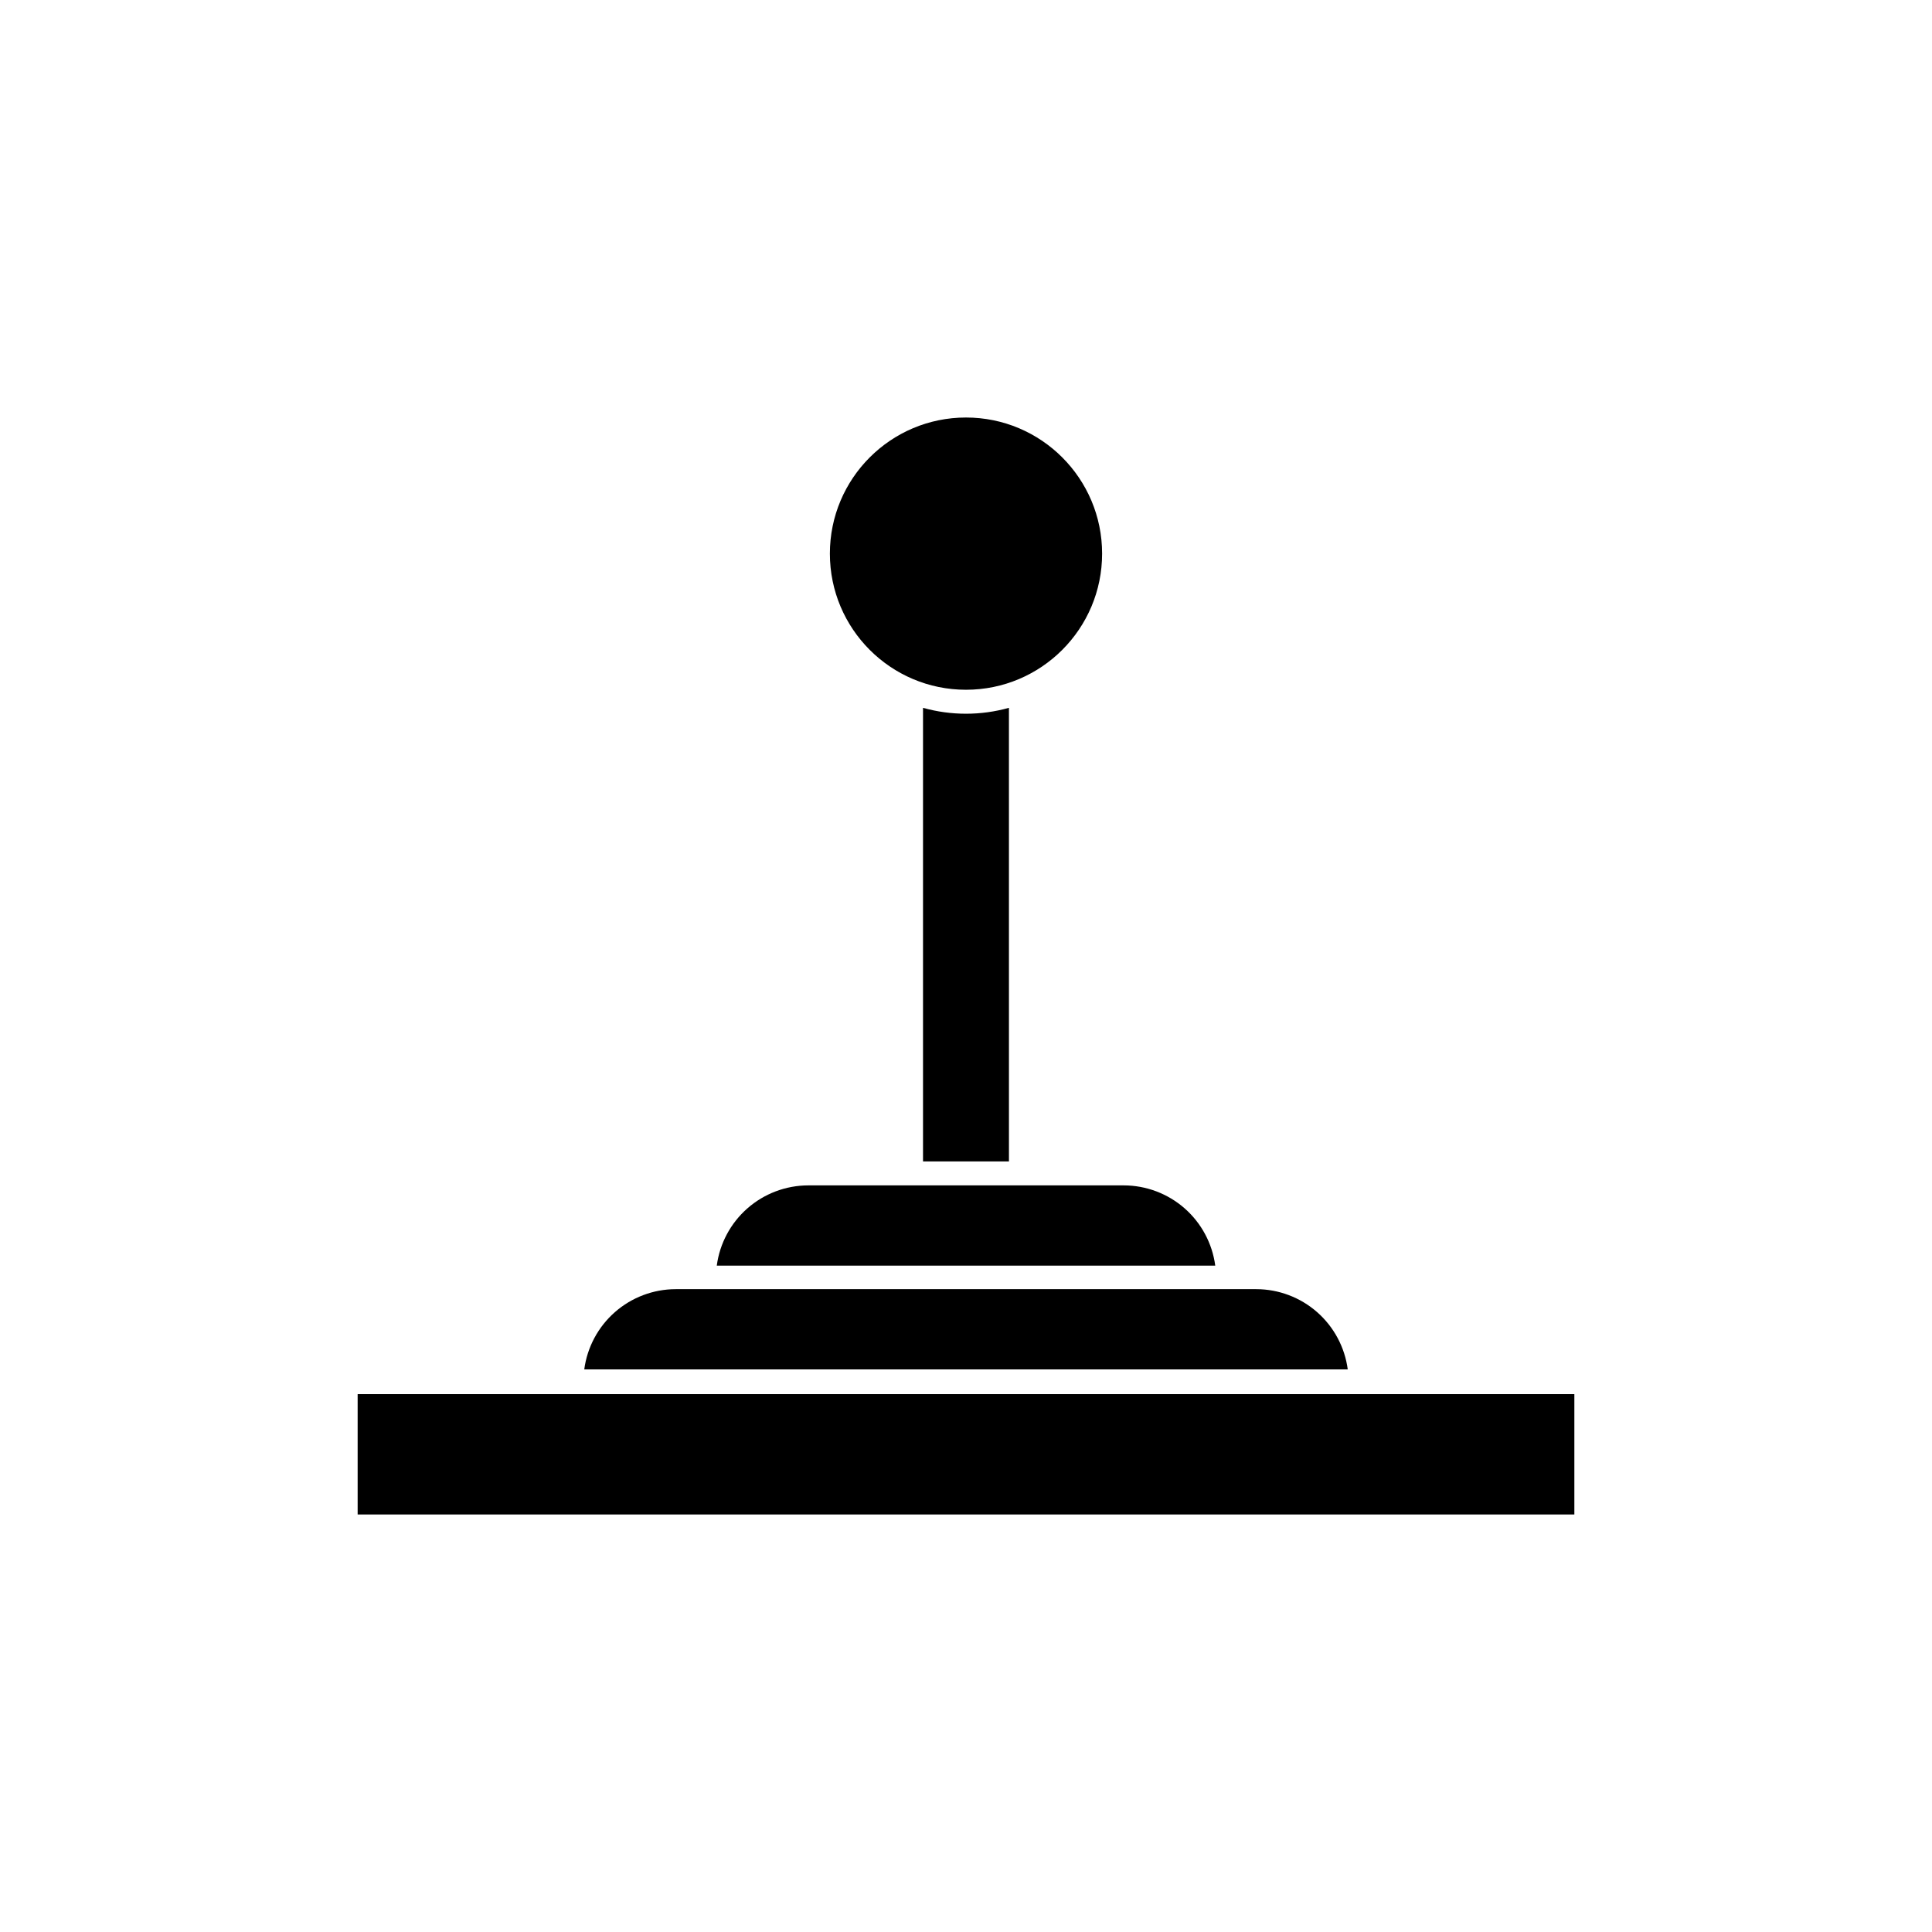
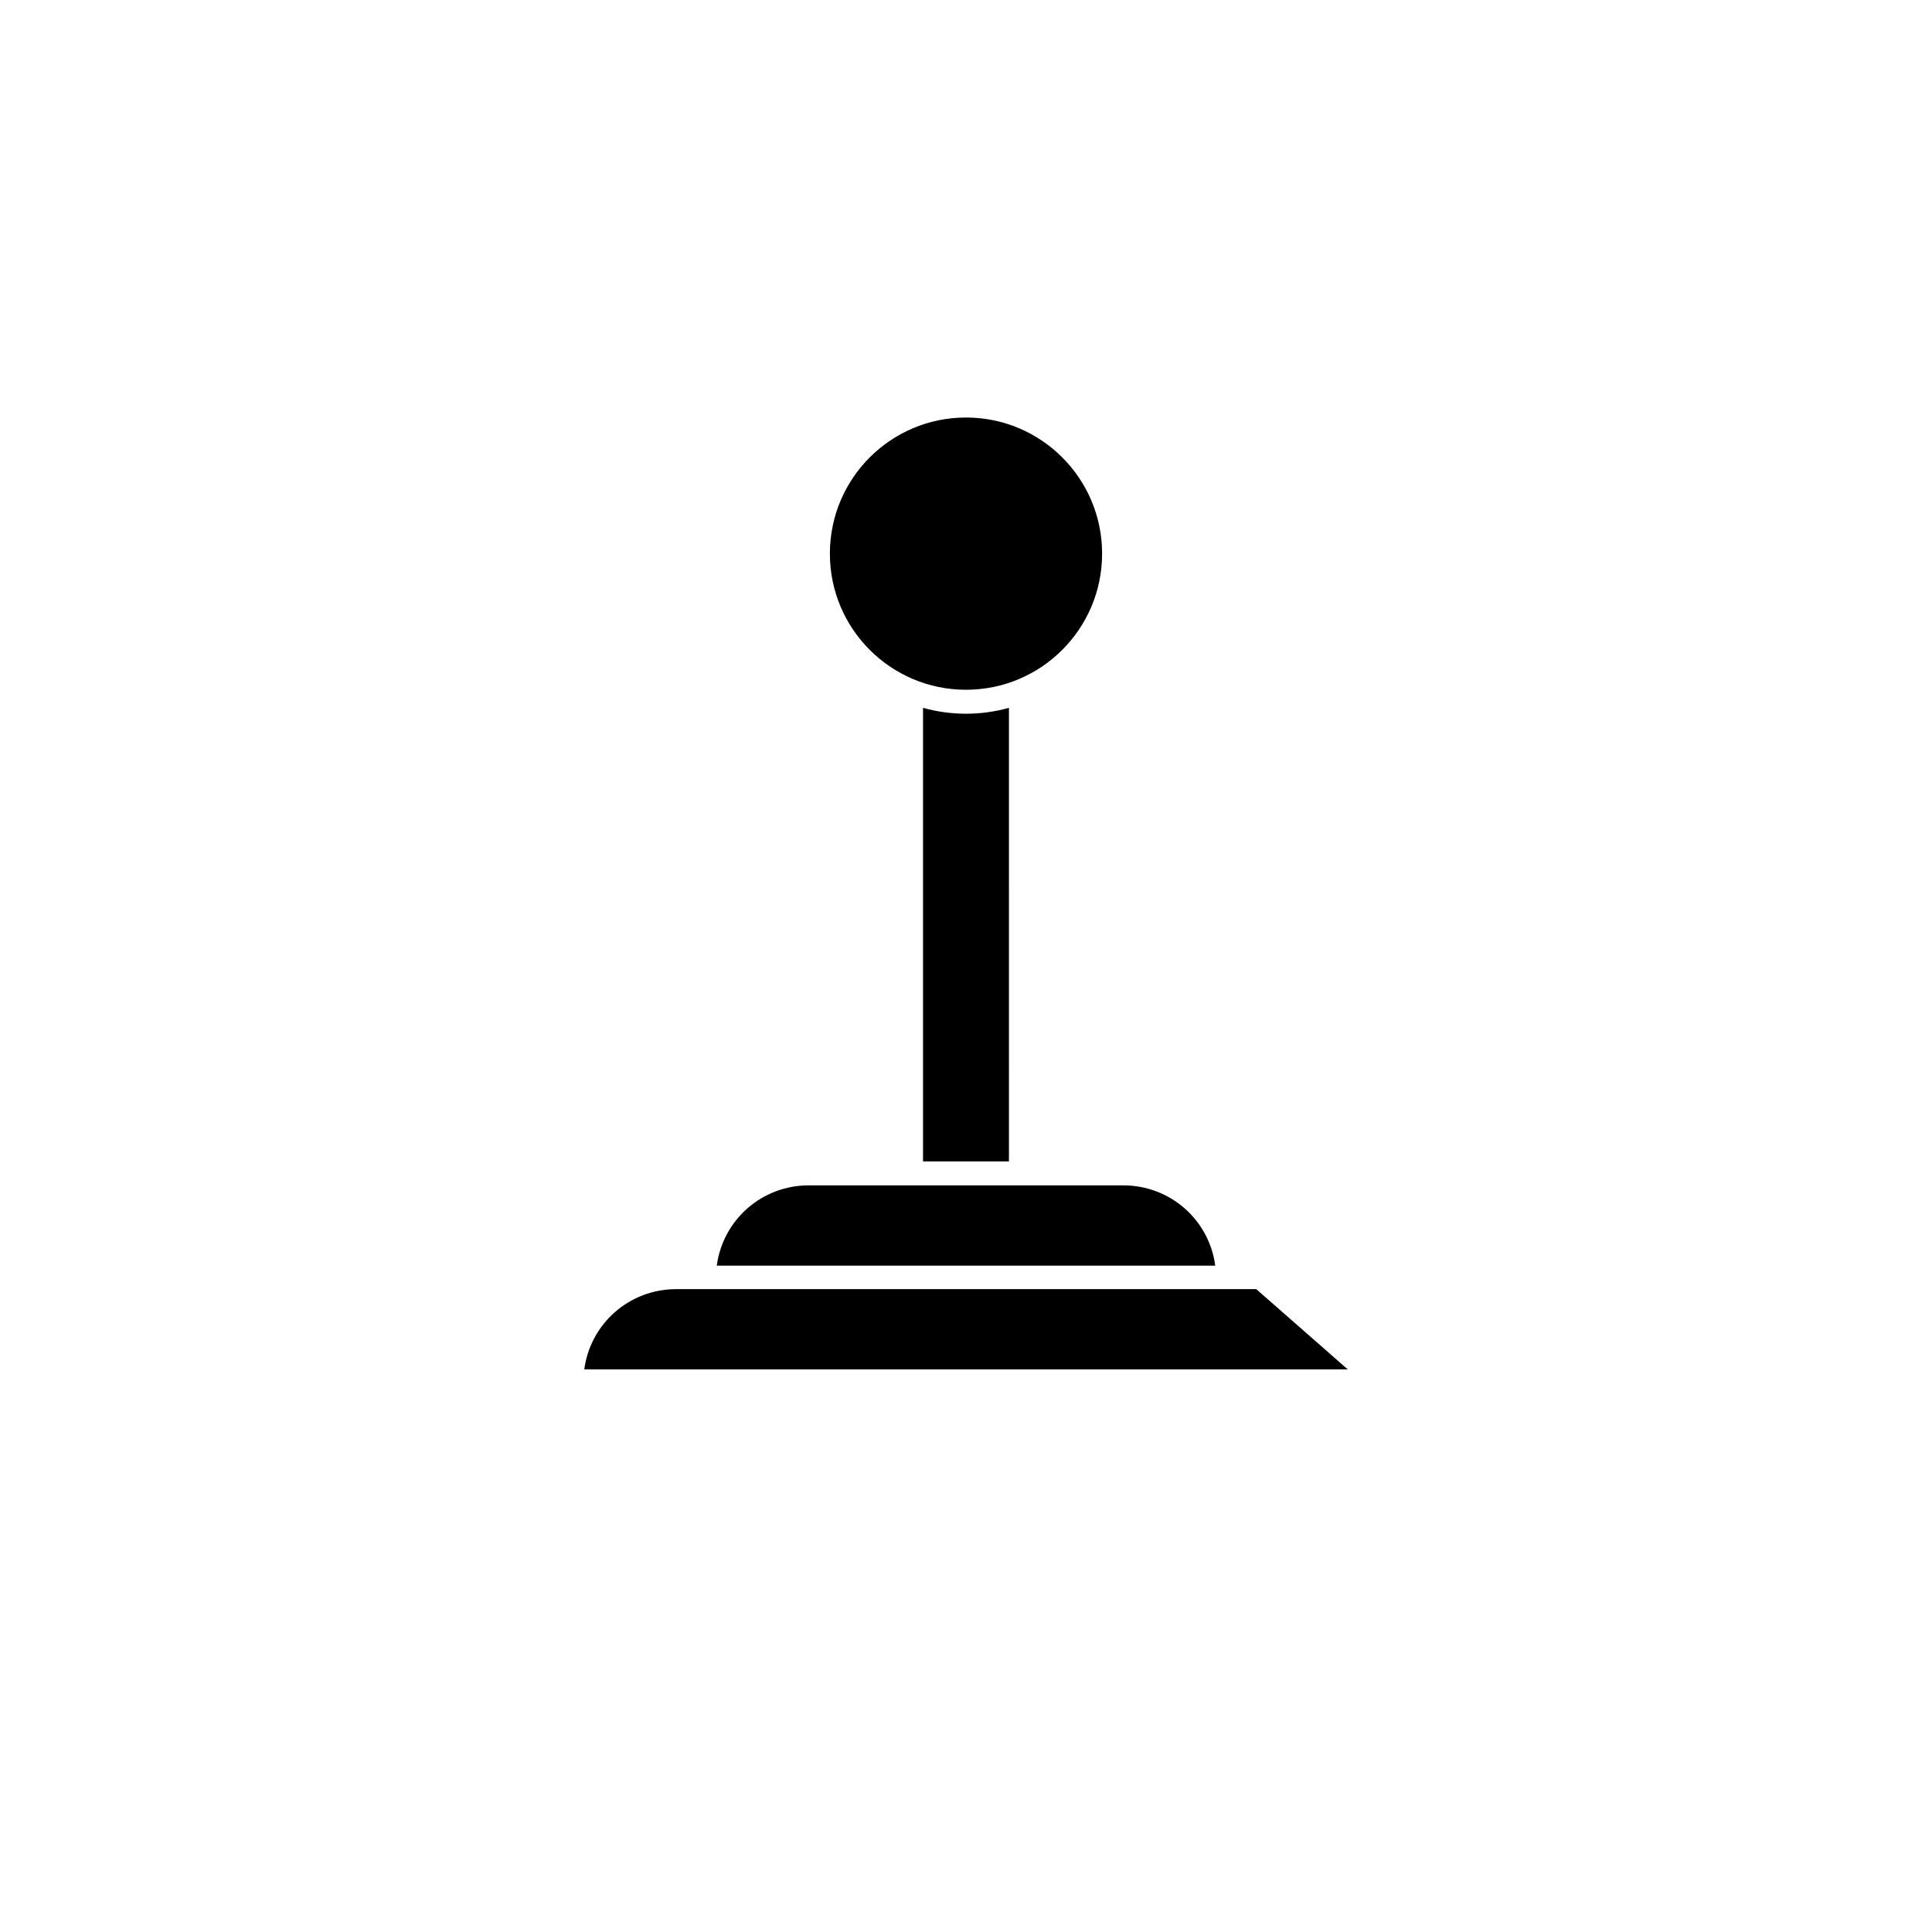
<svg xmlns="http://www.w3.org/2000/svg" fill="#000000" width="800px" height="800px" version="1.1" viewBox="144 144 512 512">
  <g>
    <path d="m436.07 290.72c0 19.922-16.148 36.074-36.07 36.074-19.926 0-36.074-16.152-36.074-36.074s16.148-36.074 36.074-36.074c19.922 0 36.07 16.152 36.07 36.074" />
    <path d="m388.61 331.58v120.21h22.773l-0.004-120.21c-7.445 2.086-15.324 2.086-22.77 0z" />
    <path d="m441.82 458.14h-83.633c-5.93 0.012-11.652 2.172-16.109 6.082s-7.344 9.305-8.125 15.18h132.1c-0.781-5.875-3.668-11.27-8.121-15.18-4.457-3.91-10.184-6.07-16.109-6.082z" />
-     <path d="m476.93 485.64h-153.86c-5.93 0.012-11.652 2.172-16.109 6.082-4.457 3.91-7.344 9.305-8.125 15.18h202.33c-0.781-5.875-3.668-11.27-8.125-15.18-4.457-3.91-10.18-6.07-16.109-6.082z" />
-     <path d="m507.76 513.46h-268.98v31.891h322.44v-31.891z" />
+     <path d="m476.93 485.64h-153.86c-5.93 0.012-11.652 2.172-16.109 6.082-4.457 3.91-7.344 9.305-8.125 15.18h202.33z" />
  </g>
</svg>